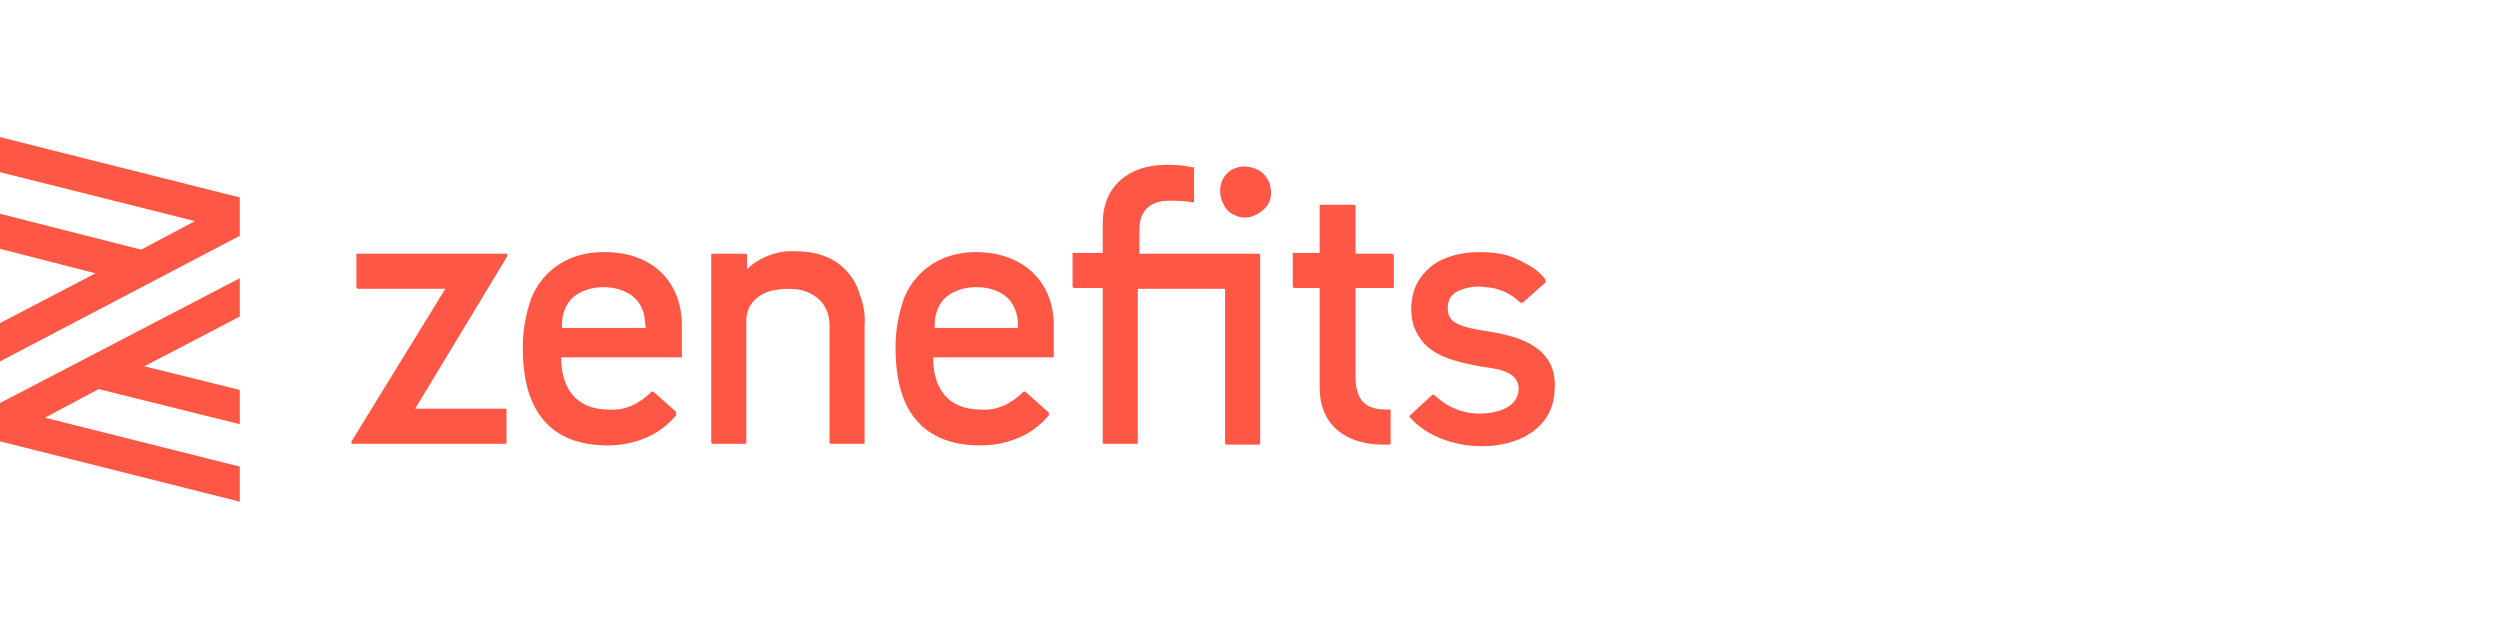
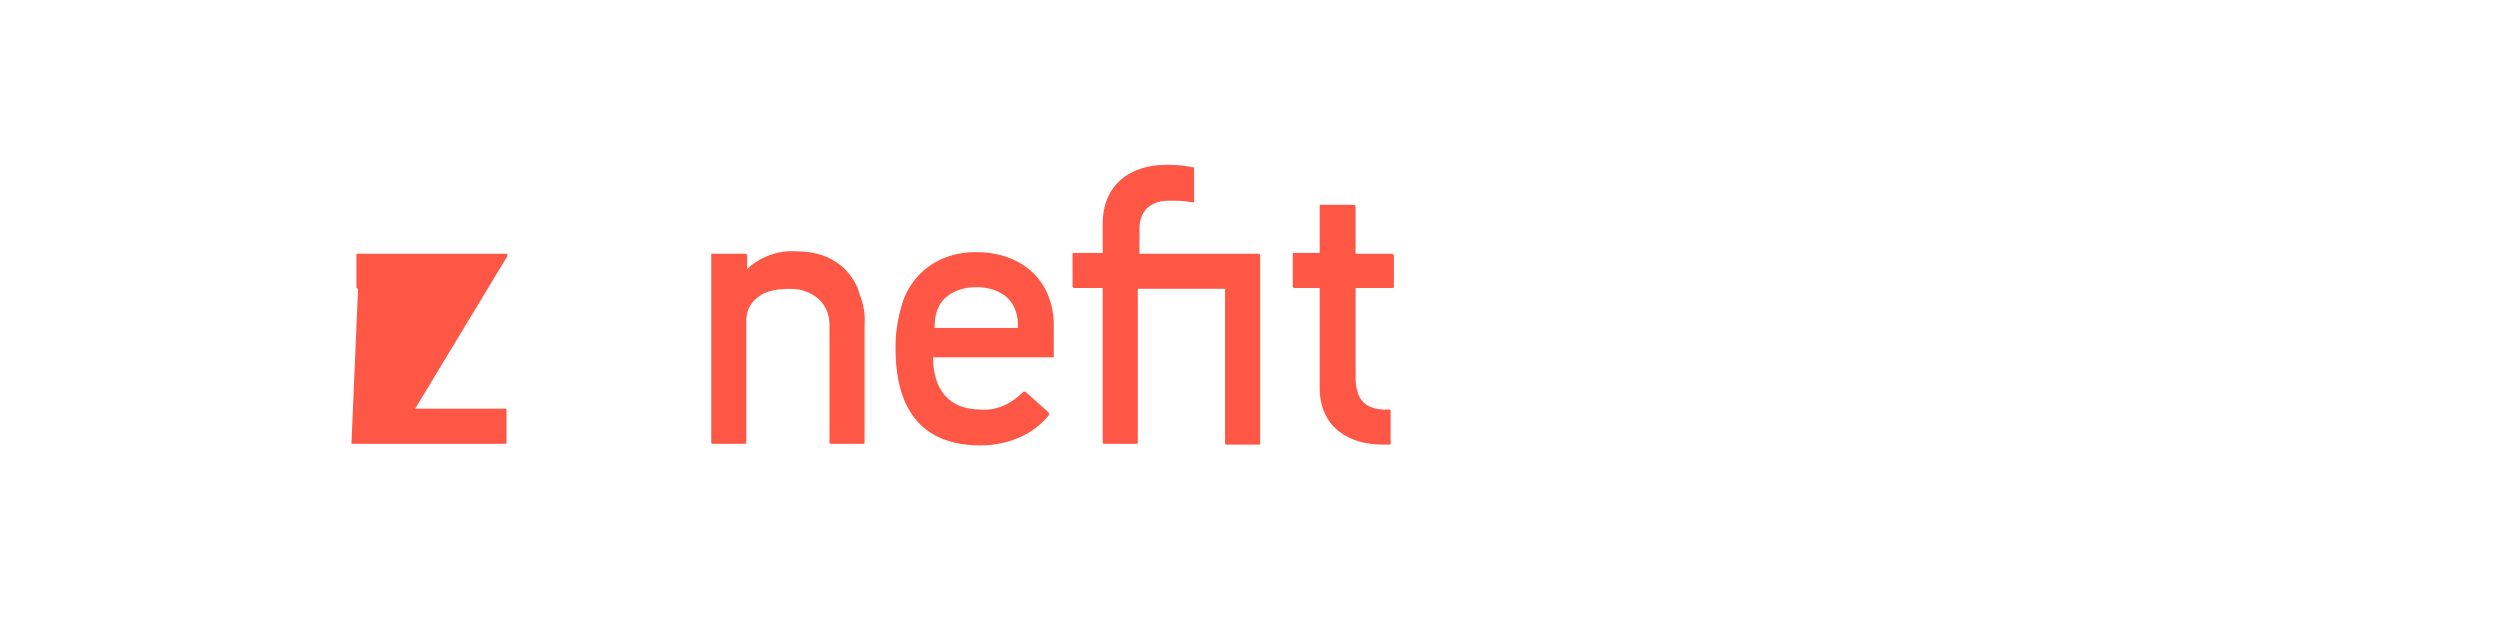
<svg xmlns="http://www.w3.org/2000/svg" width="192" height="49" viewBox="0 0 192 49" fill="none">
  <g clip-path="url(#clip0_5941_14336)">
-     <path d="M46.291 19.361C43.848 19.361 41.781 20.614 40.841 22.807C40.403 23.997 40.152 25.312 40.152 26.565V26.753C40.152 32.328 42.971 34.207 46.667 34.207C47.669 34.207 48.671 34.019 49.548 33.643C50.488 33.267 51.302 32.641 51.929 31.889C51.929 31.889 51.929 31.889 51.929 31.827C51.929 31.827 51.929 31.827 51.929 31.764C51.929 31.764 51.929 31.764 51.929 31.701C51.929 31.701 51.929 31.701 51.929 31.639L50.175 30.073H50.112H50.049C49.611 30.511 49.11 30.887 48.546 31.138C47.982 31.388 47.356 31.514 46.73 31.451C44.349 31.451 43.096 29.948 43.096 27.442H52.242C52.242 27.442 52.242 27.442 52.304 27.442C52.304 27.442 52.304 27.442 52.367 27.442C52.367 27.442 52.367 27.442 52.367 27.379C52.367 27.379 52.367 27.379 52.367 27.317V25.124C52.43 21.742 50.175 19.299 46.291 19.361ZM49.611 25.187H43.159V24.936C43.159 24.435 43.284 23.872 43.535 23.433C43.973 22.619 45.038 22.055 46.354 22.055C47.669 22.055 48.734 22.619 49.172 23.433C49.423 23.872 49.548 24.373 49.548 24.936L49.611 25.187Z" fill="#FF5745" />
    <path d="M74.917 19.361C72.474 19.361 70.407 20.614 69.467 22.807C69.029 23.997 68.778 25.312 68.778 26.565V26.753C68.778 32.328 71.597 34.207 75.293 34.207C76.295 34.207 77.297 34.019 78.174 33.643C79.114 33.267 79.928 32.641 80.555 31.889C80.555 31.889 80.555 31.889 80.555 31.827C80.555 31.827 80.555 31.827 80.555 31.764C80.555 31.764 80.555 31.764 80.555 31.701C80.555 31.701 80.555 31.701 80.492 31.639L78.738 30.073H78.675H78.613C78.174 30.511 77.673 30.887 77.109 31.138C76.546 31.388 75.919 31.514 75.293 31.451C72.912 31.451 71.66 29.948 71.66 27.442H80.805C80.805 27.442 80.805 27.442 80.868 27.442C80.868 27.442 80.868 27.442 80.93 27.442C80.93 27.442 80.93 27.442 80.93 27.379C80.93 27.379 80.93 27.379 80.93 27.317V25.124C80.993 21.804 78.738 19.361 74.917 19.361ZM78.174 25.187H71.785V24.936C71.785 24.435 71.91 23.872 72.161 23.433C72.599 22.619 73.664 22.055 74.98 22.055C76.358 22.055 77.36 22.619 77.799 23.433C78.049 23.872 78.174 24.373 78.174 24.936V25.187Z" fill="#FF5745" />
-     <path d="M27.373 19.612V22.055C27.373 22.118 27.436 22.18 27.499 22.18H34.201L26.998 33.894C26.998 33.894 26.998 33.894 26.998 33.956C26.998 33.956 26.998 33.956 26.998 34.019C26.998 34.019 26.998 34.019 26.998 34.082C26.998 34.082 26.998 34.082 27.06 34.082H38.837C38.837 34.082 38.899 34.082 38.899 34.019V33.956V31.514V31.451L38.837 31.388H31.884L38.962 19.675C38.962 19.675 38.962 19.675 38.962 19.612C38.962 19.612 38.962 19.612 38.962 19.549C38.962 19.549 38.962 19.549 38.962 19.487C38.962 19.487 38.962 19.487 38.899 19.487C38.899 19.487 38.899 19.487 38.837 19.487H27.499C27.499 19.487 27.499 19.487 27.436 19.487C27.436 19.487 27.436 19.487 27.373 19.487C27.373 19.549 27.373 19.549 27.373 19.612C27.373 19.549 27.373 19.549 27.373 19.612Z" fill="#FF5745" />
+     <path d="M27.373 19.612V22.055C27.373 22.118 27.436 22.18 27.499 22.18L26.998 33.894C26.998 33.894 26.998 33.894 26.998 33.956C26.998 33.956 26.998 33.956 26.998 34.019C26.998 34.019 26.998 34.019 26.998 34.082C26.998 34.082 26.998 34.082 27.06 34.082H38.837C38.837 34.082 38.899 34.082 38.899 34.019V33.956V31.514V31.451L38.837 31.388H31.884L38.962 19.675C38.962 19.675 38.962 19.675 38.962 19.612C38.962 19.612 38.962 19.612 38.962 19.549C38.962 19.549 38.962 19.549 38.962 19.487C38.962 19.487 38.962 19.487 38.899 19.487C38.899 19.487 38.899 19.487 38.837 19.487H27.499C27.499 19.487 27.499 19.487 27.436 19.487C27.436 19.487 27.436 19.487 27.373 19.487C27.373 19.549 27.373 19.549 27.373 19.612C27.373 19.549 27.373 19.549 27.373 19.612Z" fill="#FF5745" />
    <path d="M103.982 15.728H101.414H101.351V15.791V19.424H99.409C99.409 19.424 99.409 19.424 99.347 19.424C99.347 19.424 99.347 19.424 99.284 19.424C99.284 19.424 99.284 19.424 99.284 19.487C99.284 19.487 99.284 19.487 99.284 19.549V21.992C99.284 22.055 99.347 22.117 99.409 22.117H101.351V29.76C101.351 32.892 103.669 34.144 106.175 34.144C106.362 34.144 106.55 34.144 106.738 34.144C106.738 34.144 106.801 34.144 106.801 34.082V34.019V31.514C106.801 31.514 106.801 31.451 106.738 31.451H106.676C106.55 31.451 106.362 31.451 106.237 31.451C104.796 31.388 104.107 30.637 104.107 28.945V22.117H106.926H106.989L107.052 22.055V19.612C107.052 19.612 107.052 19.549 106.989 19.549L106.926 19.487H104.107V15.854C104.107 15.791 104.045 15.728 103.982 15.728Z" fill="#FF5745" />
-     <path d="M117.951 26.69C117.011 26.001 115.571 25.625 113.817 25.375C111.499 24.999 111.186 24.498 111.186 23.621C111.186 23.37 111.248 23.12 111.374 22.869C111.499 22.681 111.687 22.493 111.937 22.368C112.626 22.055 113.378 21.93 114.13 22.055C115.132 22.117 116.072 22.556 116.761 23.245C116.761 23.245 116.761 23.245 116.823 23.245C116.823 23.245 116.823 23.245 116.886 23.245C116.886 23.245 116.886 23.245 116.949 23.245L118.703 21.679C118.703 21.679 118.703 21.679 118.703 21.616C118.703 21.616 118.703 21.616 118.703 21.554C118.703 21.554 118.703 21.554 118.703 21.491C118.389 21.053 117.951 20.677 117.512 20.426C116.949 20.113 116.385 19.8 115.758 19.612C115.069 19.424 114.38 19.361 113.691 19.361C112.752 19.361 111.812 19.487 110.935 19.863C110.309 20.113 109.808 20.489 109.369 20.99C108.931 21.491 108.618 22.055 108.492 22.744C108.304 23.496 108.367 24.247 108.555 24.999C108.743 25.5 108.993 25.939 109.369 26.377C110.434 27.505 112.063 27.818 113.629 28.131C114.694 28.319 116.635 28.381 116.635 29.885C116.573 31.388 114.819 31.764 113.629 31.764C113.002 31.764 112.313 31.639 111.75 31.388C111.123 31.138 110.622 30.762 110.121 30.323H110.058H109.996L108.304 31.889L108.242 31.952V32.015C109.494 33.455 111.624 34.27 113.817 34.27C116.635 34.27 119.266 32.892 119.392 30.01C119.517 28.507 119.016 27.442 117.951 26.69Z" fill="#FF5745" />
-     <path d="M95.588 12.784C95.964 12.784 96.34 12.909 96.716 13.097C97.029 13.285 97.279 13.598 97.467 13.974C97.593 14.35 97.655 14.726 97.593 15.102C97.53 15.478 97.342 15.854 97.029 16.104C96.778 16.355 96.403 16.543 96.027 16.668C95.651 16.73 95.212 16.73 94.899 16.543C94.523 16.417 94.21 16.167 94.022 15.791C93.834 15.478 93.709 15.102 93.709 14.663C93.709 14.162 93.897 13.598 94.273 13.285C94.586 12.972 95.087 12.784 95.588 12.784Z" fill="#FF5745" />
    <path d="M87.508 19.487V17.482C87.571 15.979 88.573 15.415 89.763 15.415C90.389 15.415 90.953 15.415 91.58 15.54C91.58 15.54 91.58 15.54 91.642 15.54C91.642 15.54 91.642 15.54 91.705 15.54C91.705 15.54 91.705 15.54 91.705 15.478V12.972C91.705 12.972 91.705 12.972 91.705 12.909C91.705 12.909 91.705 12.909 91.705 12.847C91.705 12.847 91.705 12.847 91.642 12.847C91.642 12.847 91.642 12.847 91.58 12.847C91.016 12.722 90.389 12.659 89.763 12.659H89.575C86.756 12.659 84.689 14.225 84.689 17.169V19.424H82.497C82.497 19.424 82.497 19.424 82.434 19.424C82.434 19.424 82.434 19.424 82.372 19.424C82.372 19.424 82.372 19.424 82.372 19.487C82.372 19.487 82.372 19.487 82.372 19.549V21.992C82.372 22.055 82.434 22.117 82.497 22.117H84.689V33.956V34.019L84.752 34.082H87.32C87.32 34.082 87.383 34.082 87.383 34.019V33.956V22.18H94.085V34.019V34.082L94.148 34.144H96.716C96.716 34.144 96.779 34.144 96.779 34.082V34.019V19.612C96.779 19.549 96.716 19.487 96.653 19.487H87.508Z" fill="#FF5745" />
    <path d="M64.832 20.614C63.893 19.737 62.703 19.299 61.074 19.299C60.009 19.236 58.944 19.549 58.067 20.113C57.879 20.238 57.691 20.364 57.504 20.552C57.441 20.614 57.441 20.614 57.378 20.677V19.612C57.378 19.549 57.316 19.487 57.253 19.487H54.685C54.685 19.487 54.622 19.487 54.622 19.549V19.612V33.956V34.019L54.685 34.082H57.253C57.253 34.082 57.316 34.082 57.316 34.019C57.316 33.956 57.316 33.956 57.316 33.956V24.435C57.378 24.059 57.441 23.683 57.691 23.37C57.879 23.057 58.193 22.807 58.506 22.619C59.257 22.18 60.51 22.117 61.387 22.243C62.014 22.368 62.64 22.681 63.078 23.182C63.517 23.683 63.705 24.31 63.705 24.999V33.956V34.019L63.767 34.082H66.336C66.336 34.082 66.398 34.082 66.398 34.019V33.956V24.999C66.461 24.185 66.336 23.37 66.022 22.619C65.835 21.867 65.396 21.178 64.832 20.614Z" fill="#FF5745" />
-     <path d="M18.416 15.165V18.109L0 27.755V24.811L7.329 20.99L0 19.111V16.417L10.837 19.174L14.971 16.981L0 13.223V10.529L18.416 15.165ZM0 33.894L18.416 38.529V35.836L3.445 32.077L7.579 29.885L18.416 32.578V29.948L11.087 28.131L18.416 24.31V21.366L0 30.95V33.894Z" fill="#FF5745" />
  </g>
  <defs>
    <clipPath id="clip0_5941_14336">
      <rect width="119.454" height="28" fill="white" transform="translate(0 10.529)" />
    </clipPath>
  </defs>
</svg>